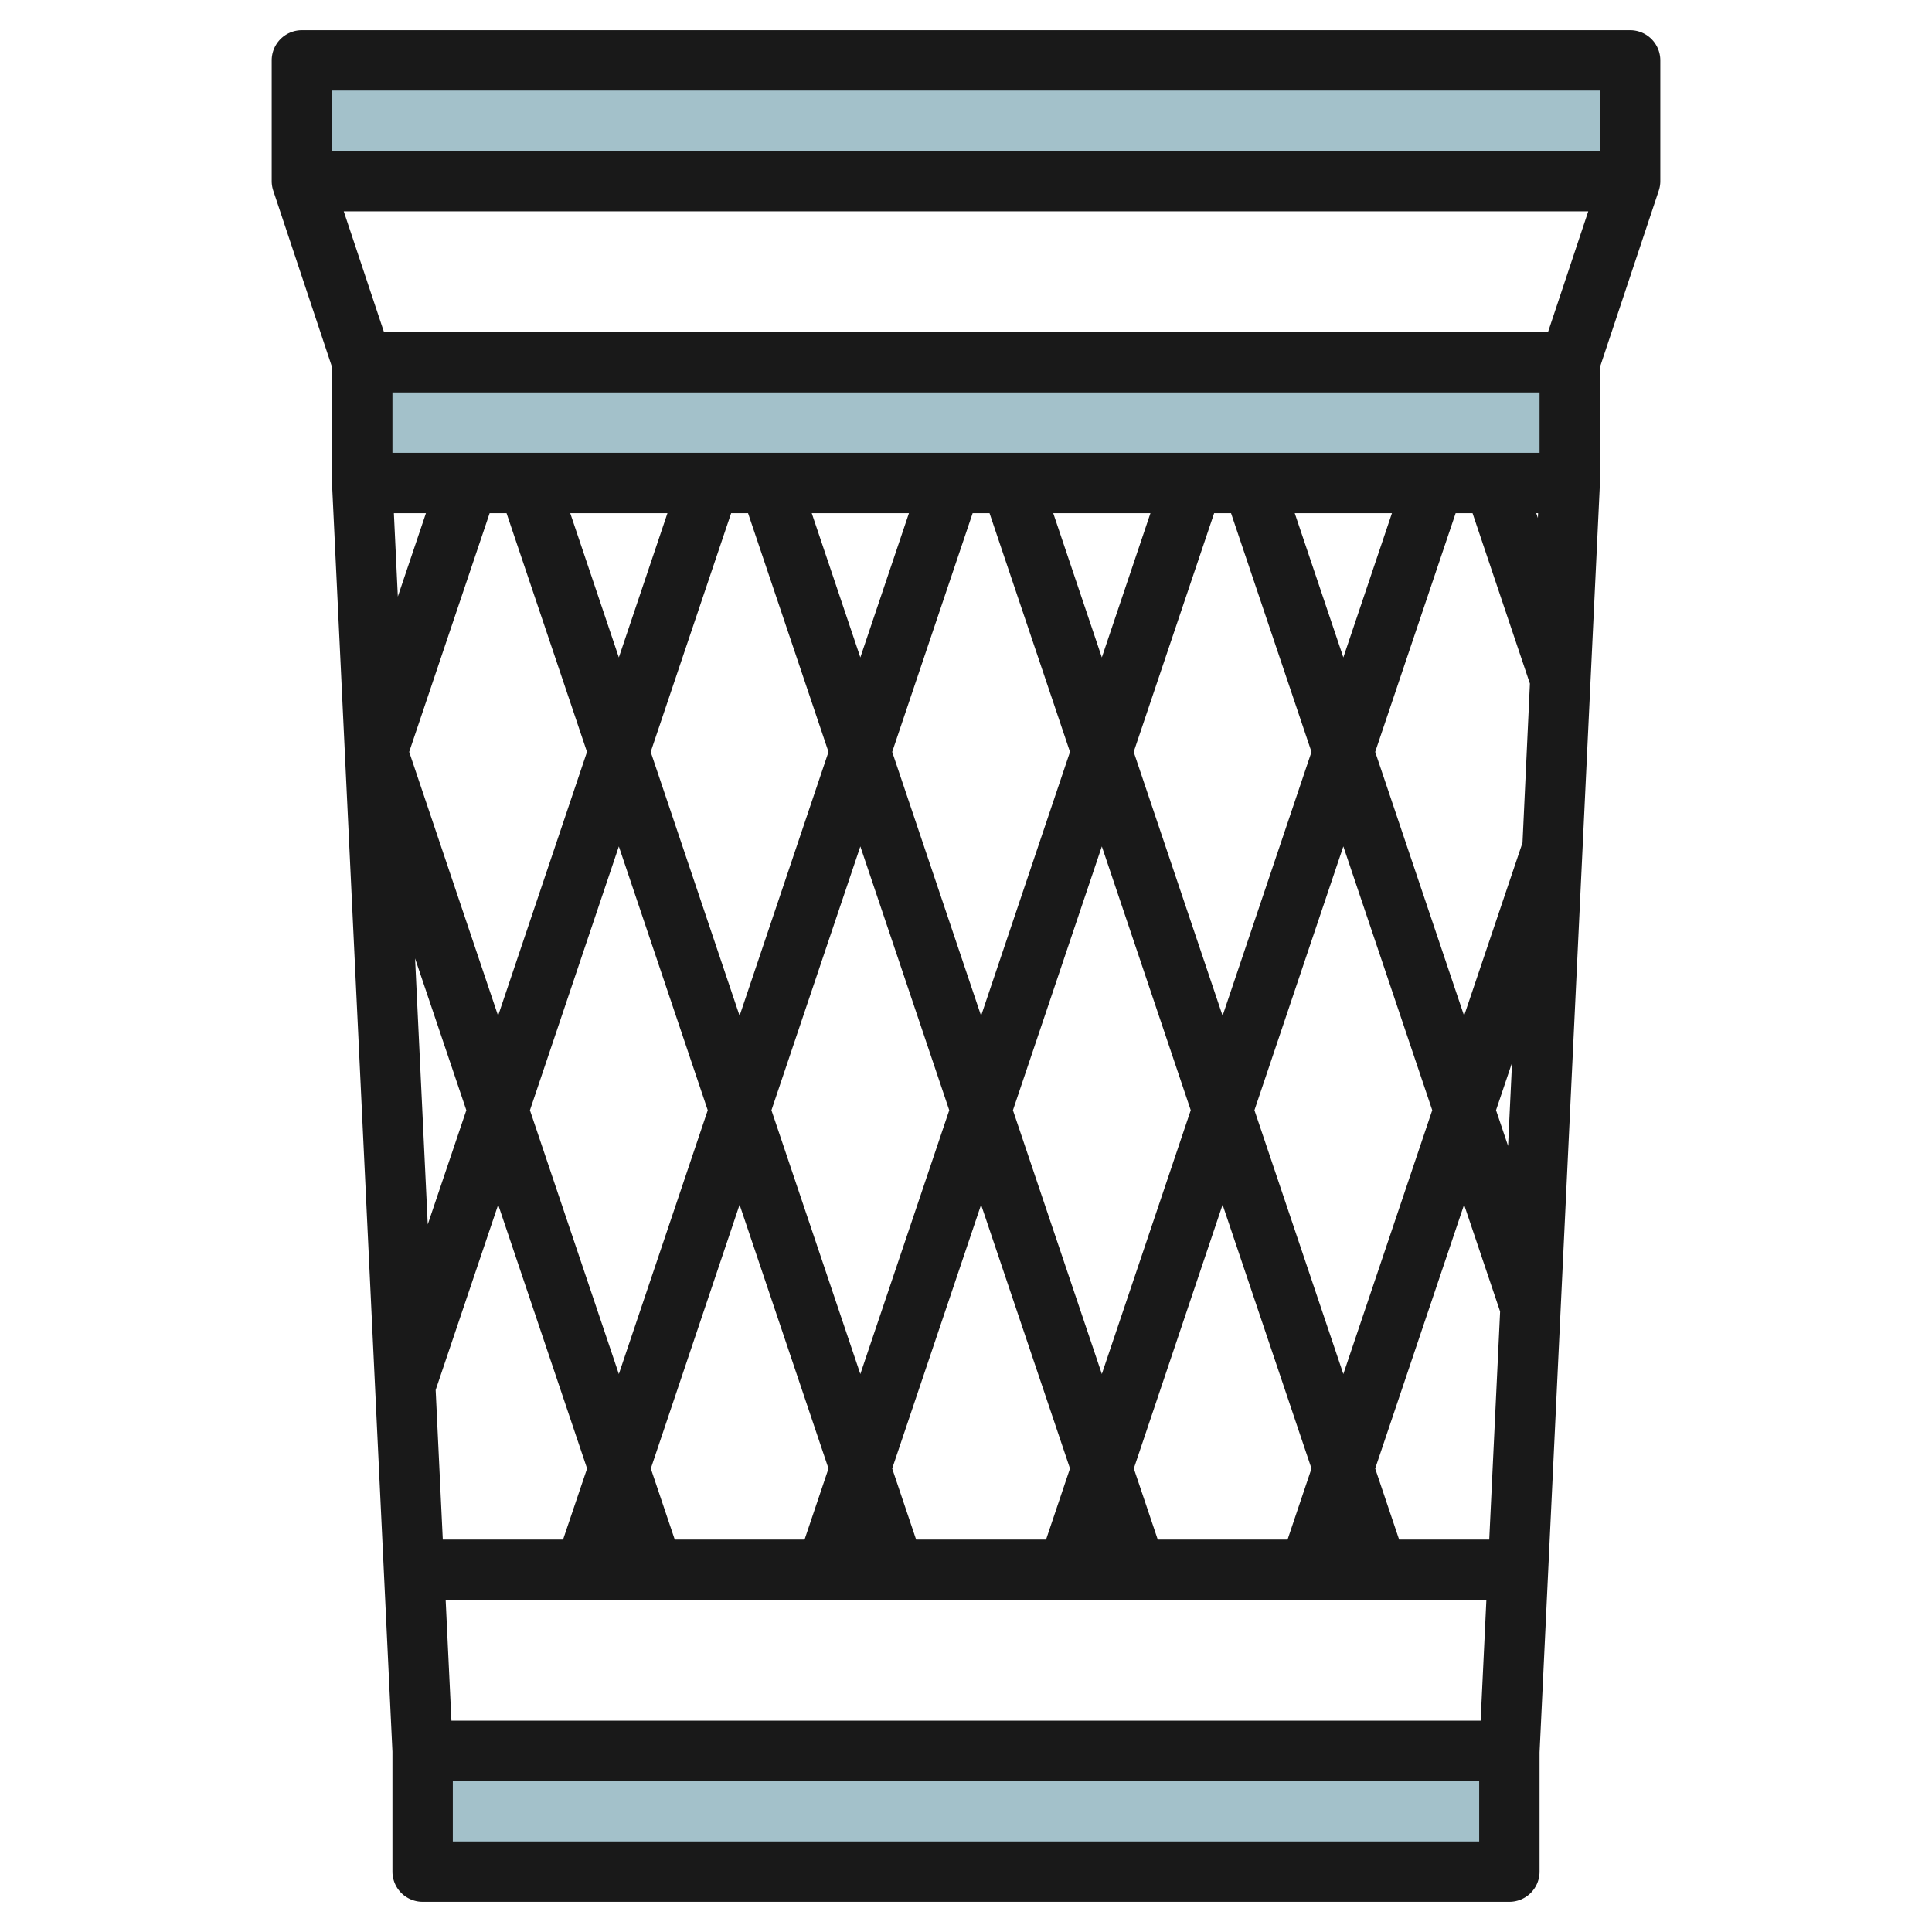
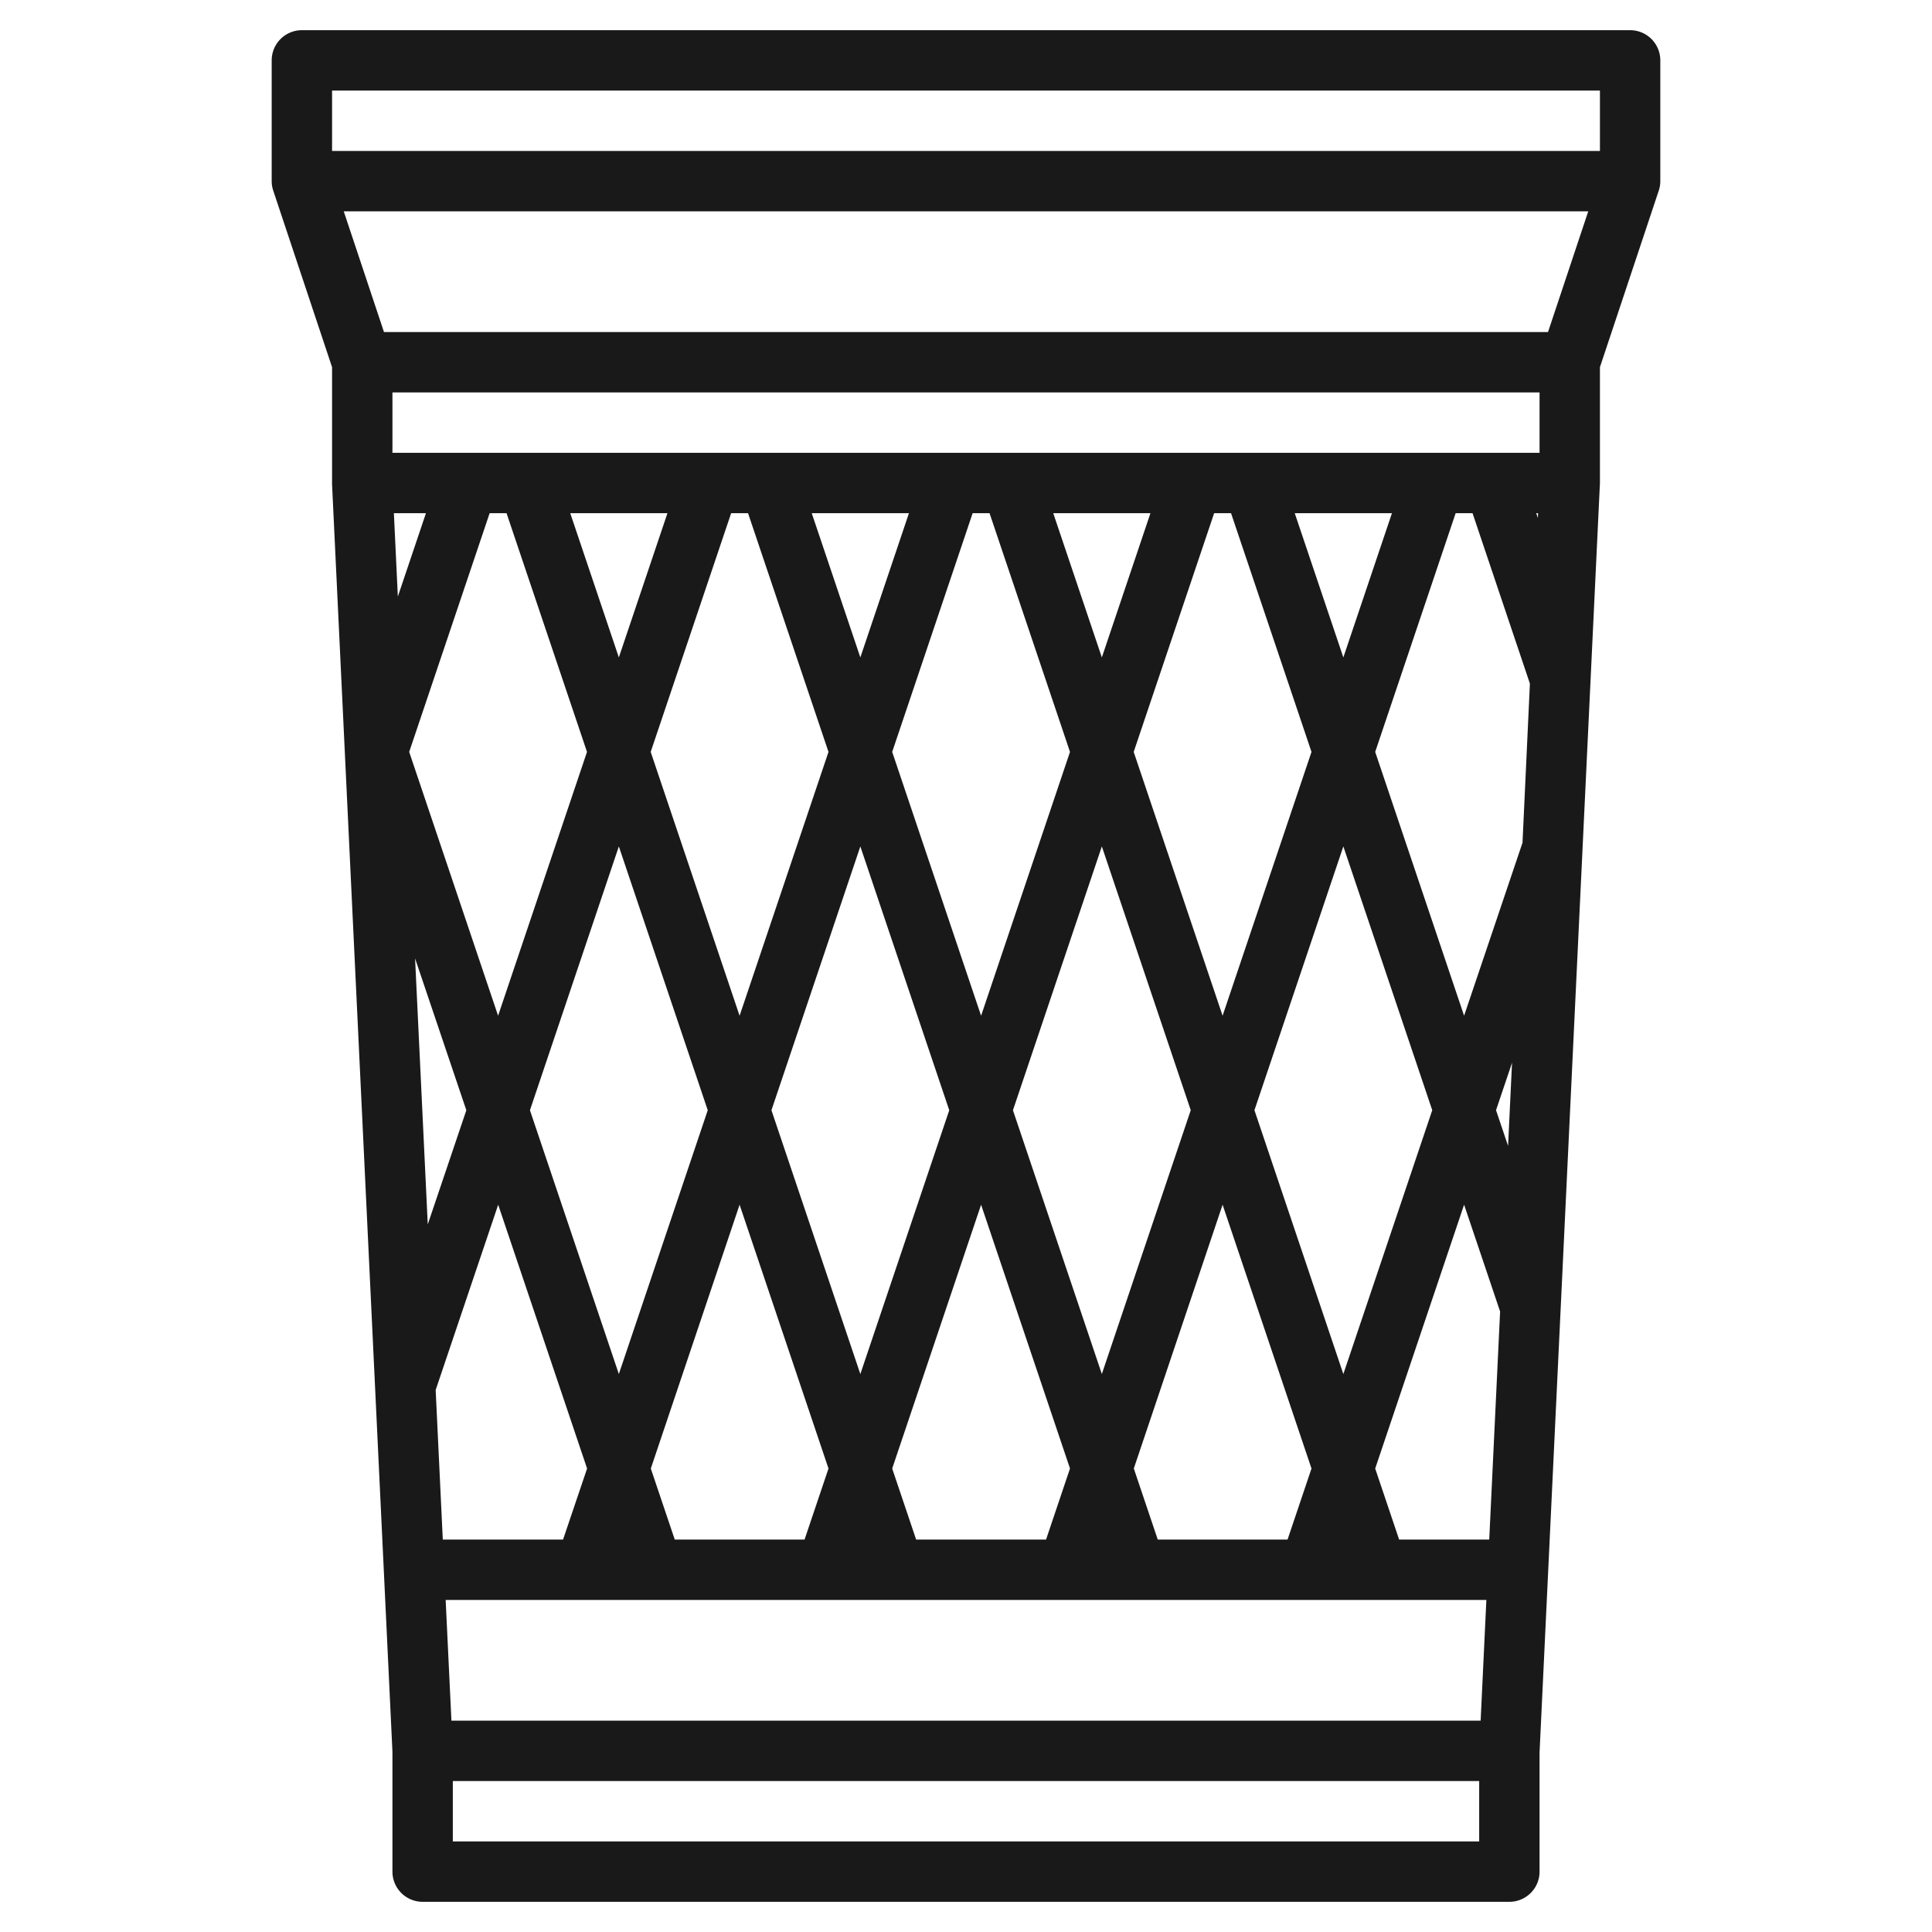
<svg xmlns="http://www.w3.org/2000/svg" id="Layer_3" height="512" viewBox="0 0 64 64" width="512" data-name="Layer 3">
  <g fill="#a3c1ca">
-     <path d="m10 2h44v4h-44z" />
-     <path d="m14 58h36v4h-36z" />
-     <path d="m12 12h40v4h-40z" />
-   </g>
+     </g>
  <path d="m53 12.162 1.948-5.846a1 1 0 0 0 .052-.316v-4a1 1 0 0 0 -1-1h-44a1 1 0 0 0 -1 1v4a1 1 0 0 0 .052.316l1.948 5.847v3.884l2 41.977v3.976a1 1 0 0 0 1 1h36a1 1 0 0 0 1-1v-3.953l2-42.047zm-3.667 38.838h-2.985l-.793-2.353 2.945-8.74 1.193 3.539zm-34.379 6-.191-4h34.475l-.19 4zm-1.954-44h38v2h-38zm29.652 38h-4.3l-.793-2.354 2.941-8.738 2.945 8.739zm-20.3 0-.793-2.353 2.941-8.739 2.945 8.739-.793 2.353zm-5.572-34 2.665 7.908-2.945 8.739-2.945-8.739 2.665-7.908zm15.72 16.648-2.945-8.74 2.665-7.908h.56l2.665 7.908zm4-5.609 2.945 8.738-2.945 8.739-2.945-8.738zm-5.055 8.739-2.945 8.739-2.945-8.739 2.945-8.739zm3.445-19.778h3.22l-1.61 4.778zm-6.39 4.778-1.61-4.778h3.22zm-3.72-4.778 2.665 7.908-2.945 8.74-2.945-8.74 2.665-7.908zm-4.28 4.778-1.61-4.778h3.22zm0 6.261 2.945 8.739-2.945 8.739-2.945-8.739zm9.848 22.961-.793-2.353 2.945-8.739 2.945 8.738-.793 2.354zm11.207-14.223 2.945-8.739 2.945 8.739-2.945 8.74zm-1.055-3.13-2.945-8.739 2.665-7.908h.56l2.665 7.908zm2.39-16.647h3.22l-1.61 4.778zm-29.842 0h1.062l-.931 2.762zm2.4 19.778-1.278 3.782-.42-8.811zm1.055 3.13 2.945 8.739-.796 2.353h-3.984l-.236-4.955zm33.055-3.131.53-1.572-.131 2.755zm.877-8.861-1.935 5.731-2.945-8.739 2.665-7.908h.56l1.9 5.645zm.455-10.916h.061l-.007.159zm.39-6h-38.56l-1.333-4h41.226zm1.72-8v2h-42v-2zm-38 58v-2h34v2z" fill="#191919" />
</svg>